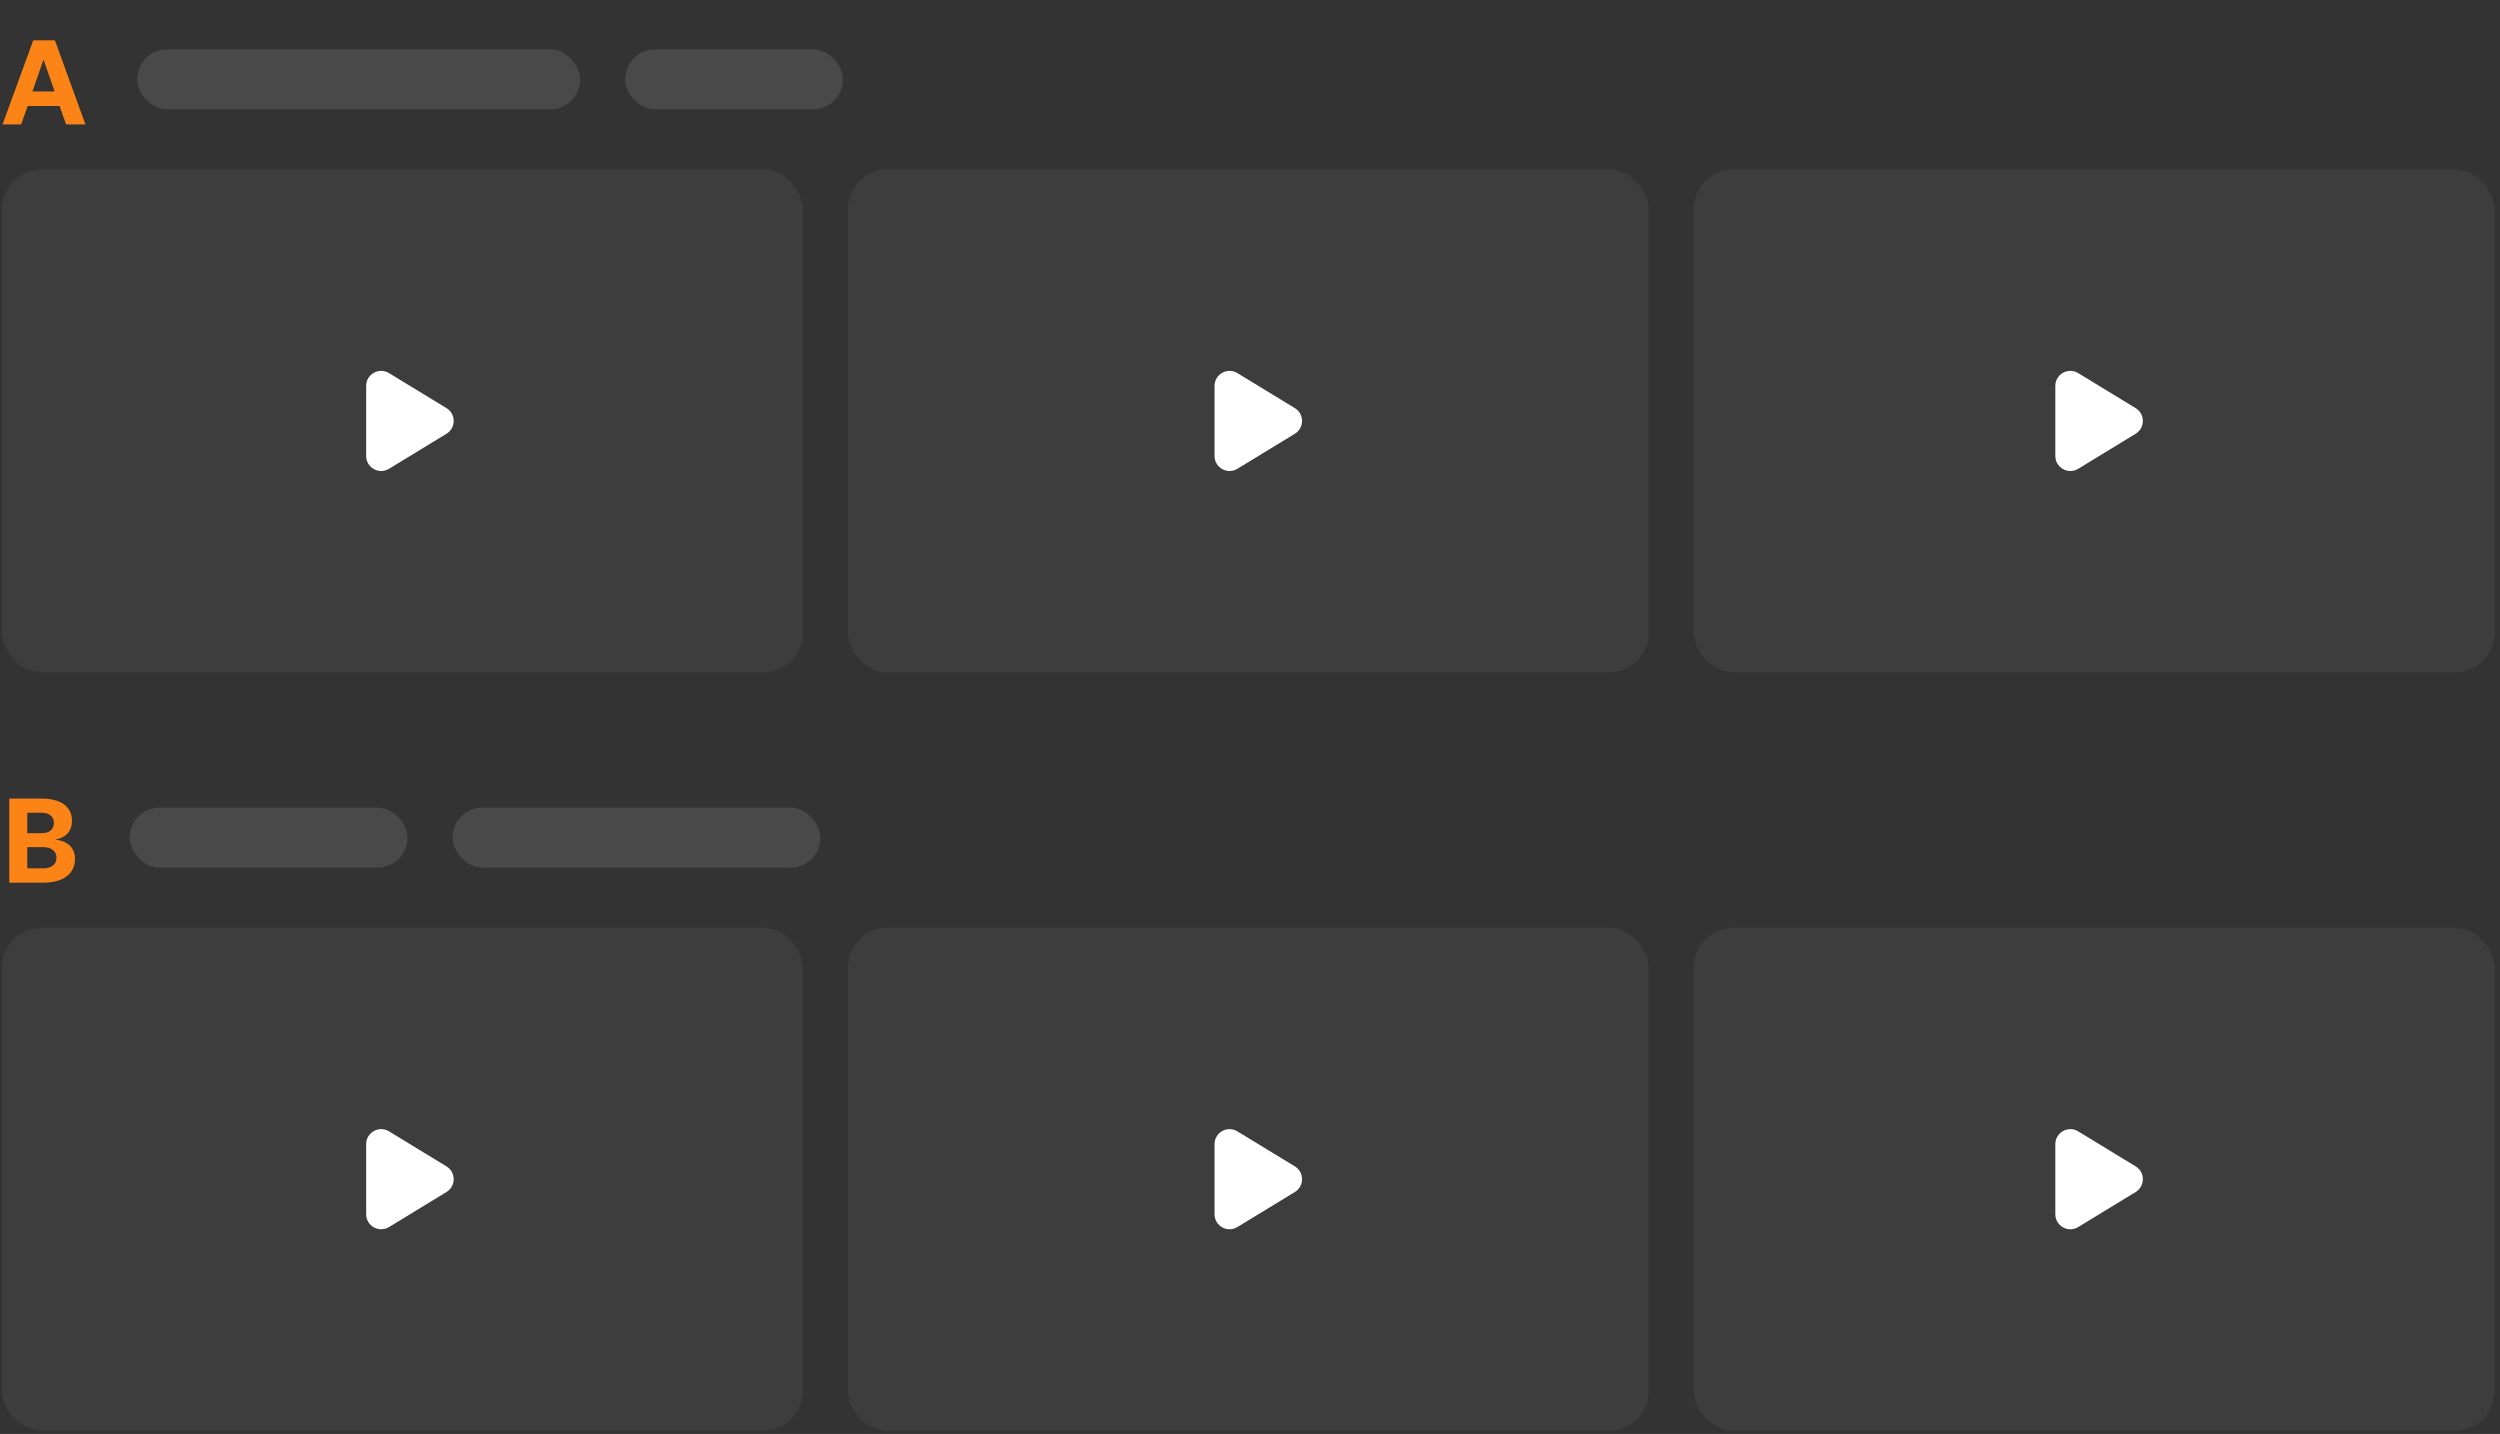
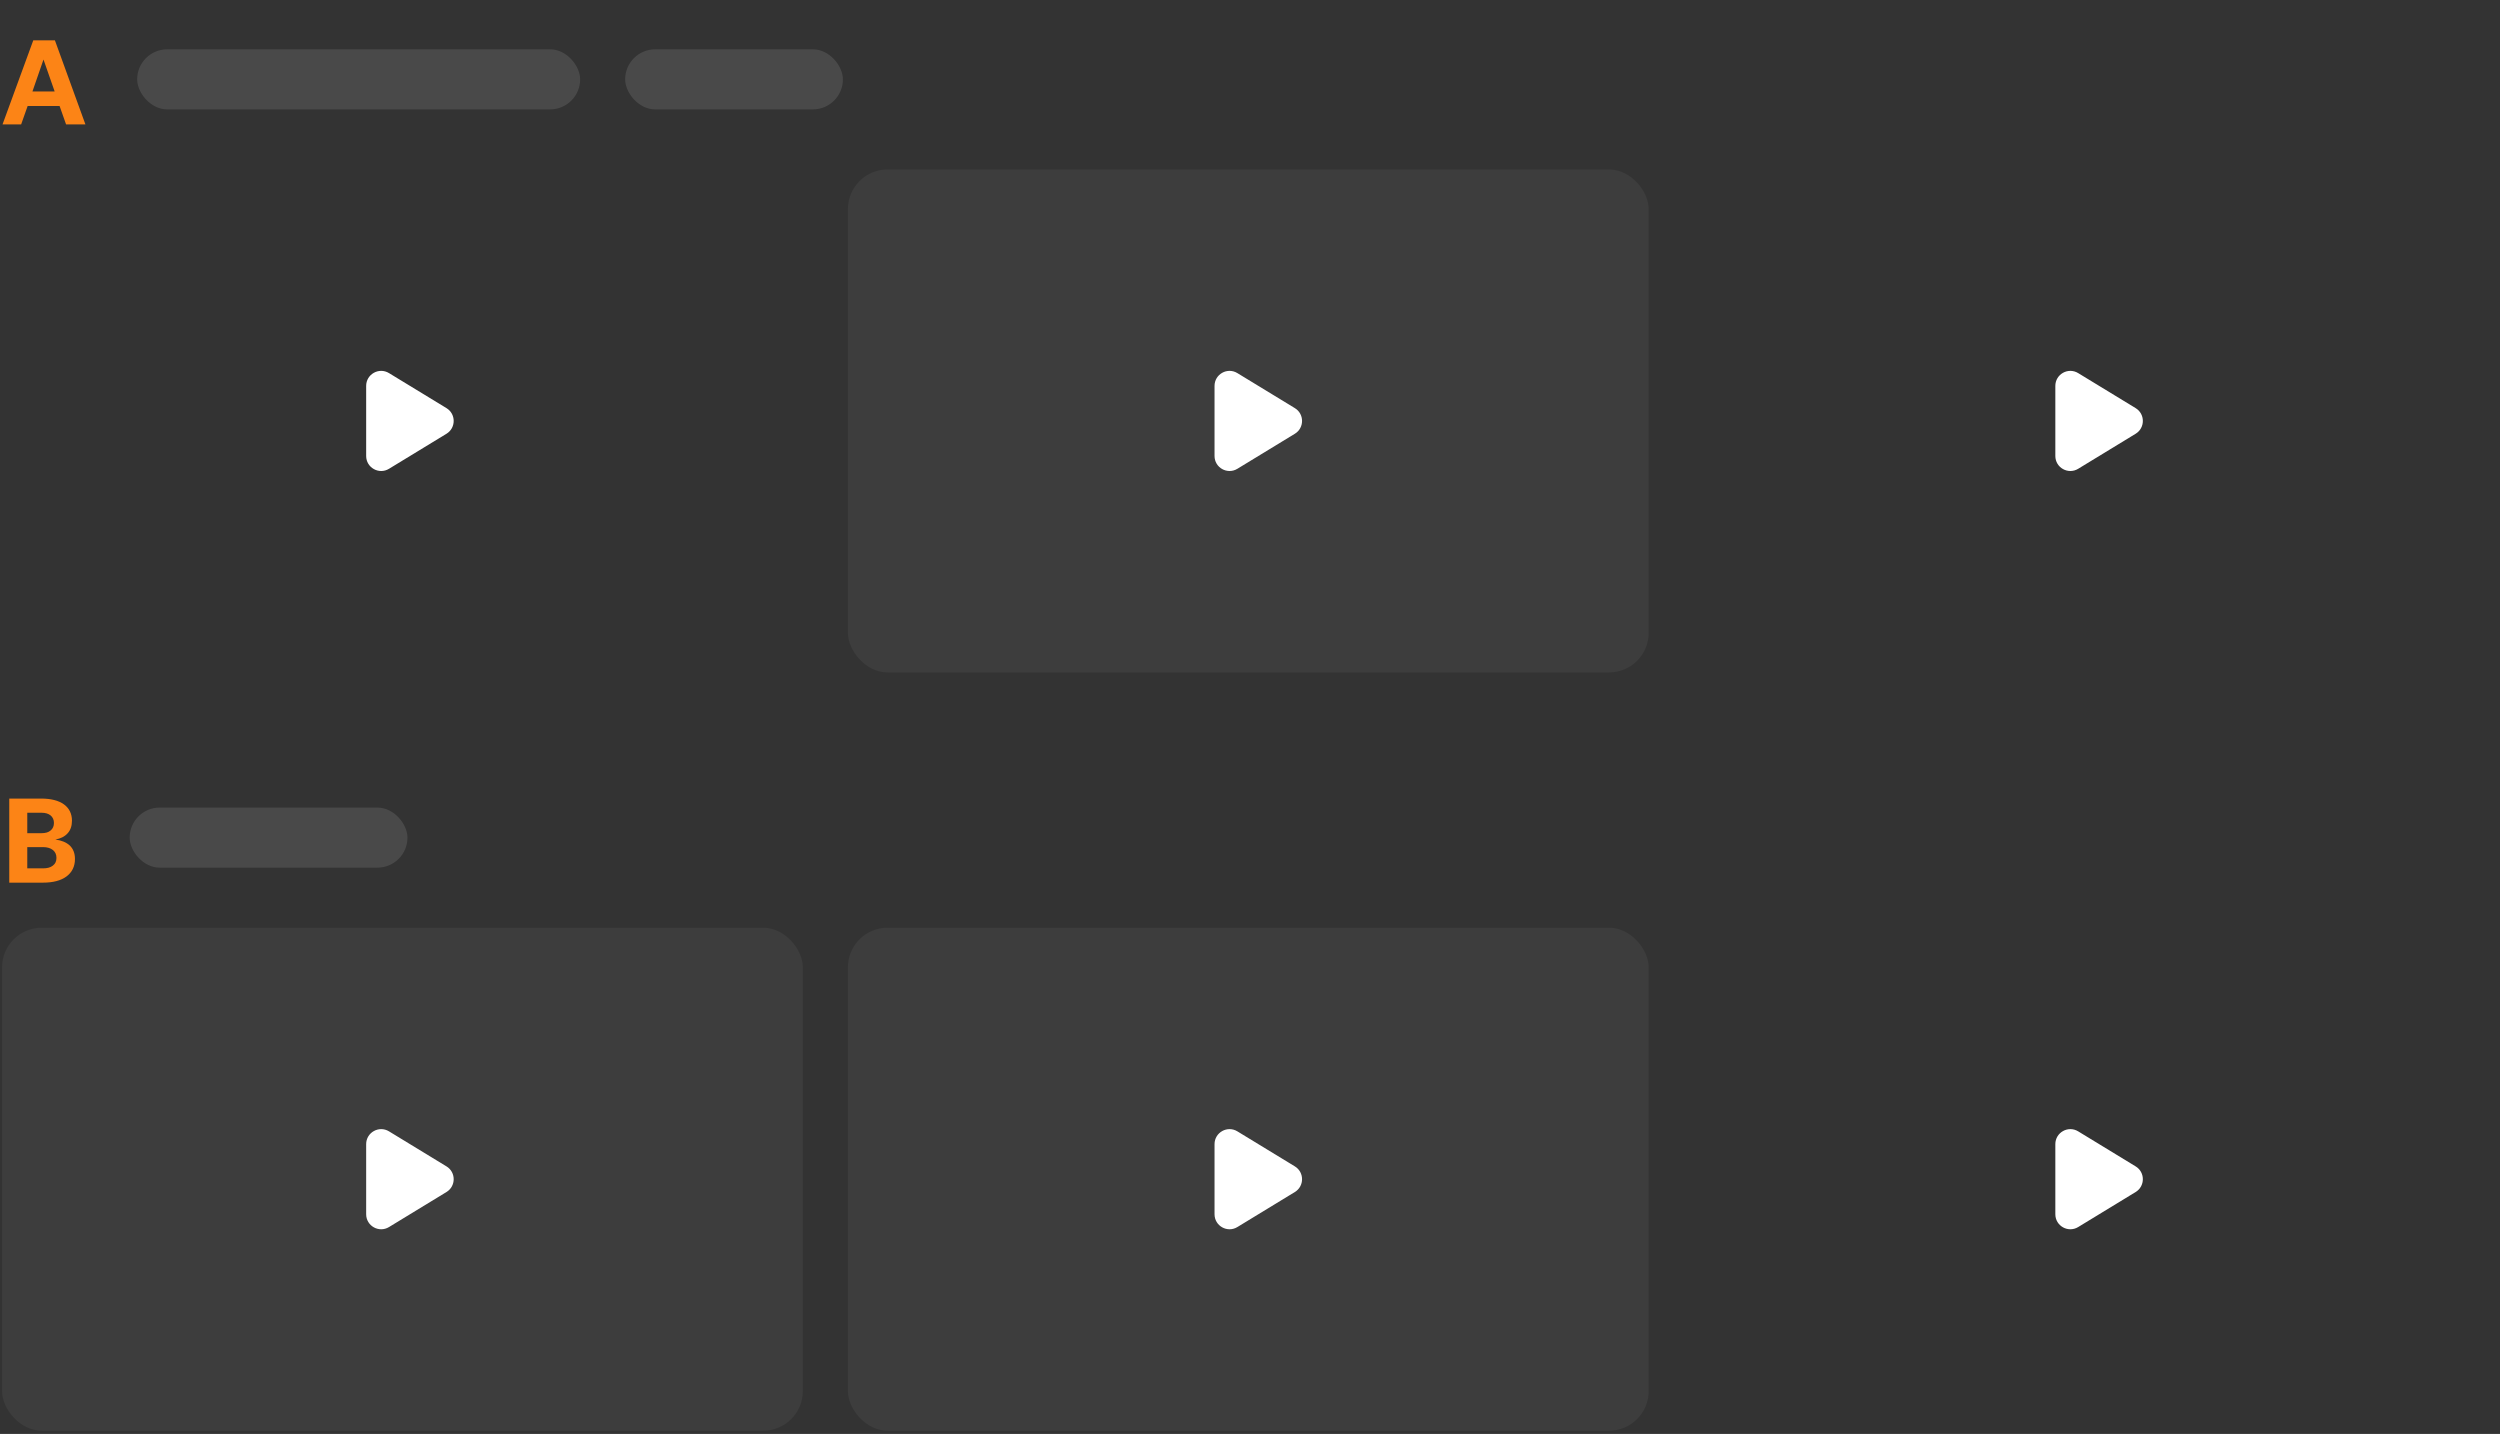
<svg xmlns="http://www.w3.org/2000/svg" width="333" height="191" viewBox="0 0 333 191" fill="none">
  <rect x="0" y="0" width="333" height="191" fill="#333333" stroke="none" />
  <path d="M0.337 16.57L4.433 5.37H7.313L11.377 16.57H8.801L7.937 14.122H3.681L2.817 16.57H0.337ZM4.321 12.186H7.281L5.793 7.93L4.321 12.186Z" fill="#FC8416" />
  <rect x="18.273" y="6.57" width="59" height="8" rx="4" fill="white" fill-opacity="0.11" />
  <rect x="83.273" y="6.57" width="29" height="8" rx="4" fill="white" fill-opacity="0.11" />
-   <rect x="0.273" y="22.57" width="106.667" height="67" rx="5.281" fill="white" fill-opacity="0.05" />
  <path d="M59.471 54.362C60.75 55.141 60.75 56.998 59.471 57.777L51.814 62.444C50.481 63.256 48.773 62.297 48.773 60.736L48.773 51.403C48.773 49.843 50.481 48.883 51.814 49.696L59.471 54.362Z" fill="white" />
  <rect x="112.94" y="22.57" width="106.667" height="67" rx="5.281" fill="white" fill-opacity="0.05" />
  <path d="M172.474 54.362C173.753 55.141 173.753 56.998 172.474 57.777L164.817 62.444C163.484 63.256 161.776 62.297 161.776 60.736L161.776 51.403C161.776 49.843 163.484 48.883 164.817 49.696L172.474 54.362Z" fill="white" />
-   <rect x="225.607" y="22.57" width="106.667" height="67" rx="5.281" fill="white" fill-opacity="0.05" />
  <path d="M284.468 54.362C285.747 55.141 285.747 56.998 284.468 57.777L276.812 62.444C275.479 63.256 273.771 62.297 273.771 60.736L273.771 51.403C273.771 49.843 275.479 48.883 276.812 49.696L284.468 54.362Z" fill="white" />
  <path d="M5.489 106.37C6.785 106.37 7.793 106.626 8.513 107.138C9.217 107.65 9.585 108.386 9.585 109.314C9.585 110.018 9.393 110.578 9.009 110.994C8.625 111.426 8.081 111.698 7.377 111.826C8.209 111.938 8.849 112.21 9.297 112.626C9.745 113.058 9.985 113.65 9.985 114.418C9.985 115.41 9.601 116.178 8.865 116.738C8.113 117.298 7.057 117.57 5.697 117.57H1.233V106.37H5.489ZM3.633 110.978H5.553C6.065 110.978 6.465 110.866 6.753 110.61C7.041 110.37 7.185 110.034 7.185 109.618C7.185 109.202 7.041 108.882 6.753 108.626C6.465 108.386 6.065 108.258 5.553 108.258H3.633V110.978ZM3.633 115.666H5.713C6.289 115.666 6.721 115.554 7.041 115.298C7.361 115.058 7.521 114.722 7.521 114.274C7.521 113.826 7.361 113.474 7.041 113.218C6.721 112.962 6.273 112.834 5.713 112.834H3.633V115.666Z" fill="#FC8416" />
  <rect x="17.273" y="107.57" width="37" height="8" rx="4" fill="white" fill-opacity="0.11" />
-   <rect x="60.273" y="107.57" width="49" height="8" rx="4" fill="white" fill-opacity="0.11" />
  <rect x="0.273" y="123.57" width="106.667" height="67" rx="5.281" fill="white" fill-opacity="0.05" />
  <path d="M59.471 155.362C60.75 156.141 60.75 157.998 59.471 158.777L51.814 163.444C50.481 164.256 48.773 163.297 48.773 161.736L48.773 152.403C48.773 150.843 50.481 149.883 51.814 150.695L59.471 155.362Z" fill="white" />
  <rect x="112.94" y="123.57" width="106.667" height="67" rx="5.281" fill="white" fill-opacity="0.05" />
  <path d="M172.474 155.362C173.753 156.141 173.753 157.998 172.474 158.777L164.817 163.444C163.484 164.256 161.776 163.297 161.776 161.736L161.776 152.403C161.776 150.843 163.484 149.883 164.817 150.695L172.474 155.362Z" fill="white" />
-   <rect x="225.607" y="123.57" width="106.667" height="67" rx="5.281" fill="white" fill-opacity="0.05" />
  <path d="M284.468 155.362C285.747 156.141 285.747 157.998 284.468 158.777L276.812 163.444C275.479 164.256 273.771 163.297 273.771 161.736L273.771 152.403C273.771 150.843 275.479 149.883 276.812 150.695L284.468 155.362Z" fill="white" />
</svg>